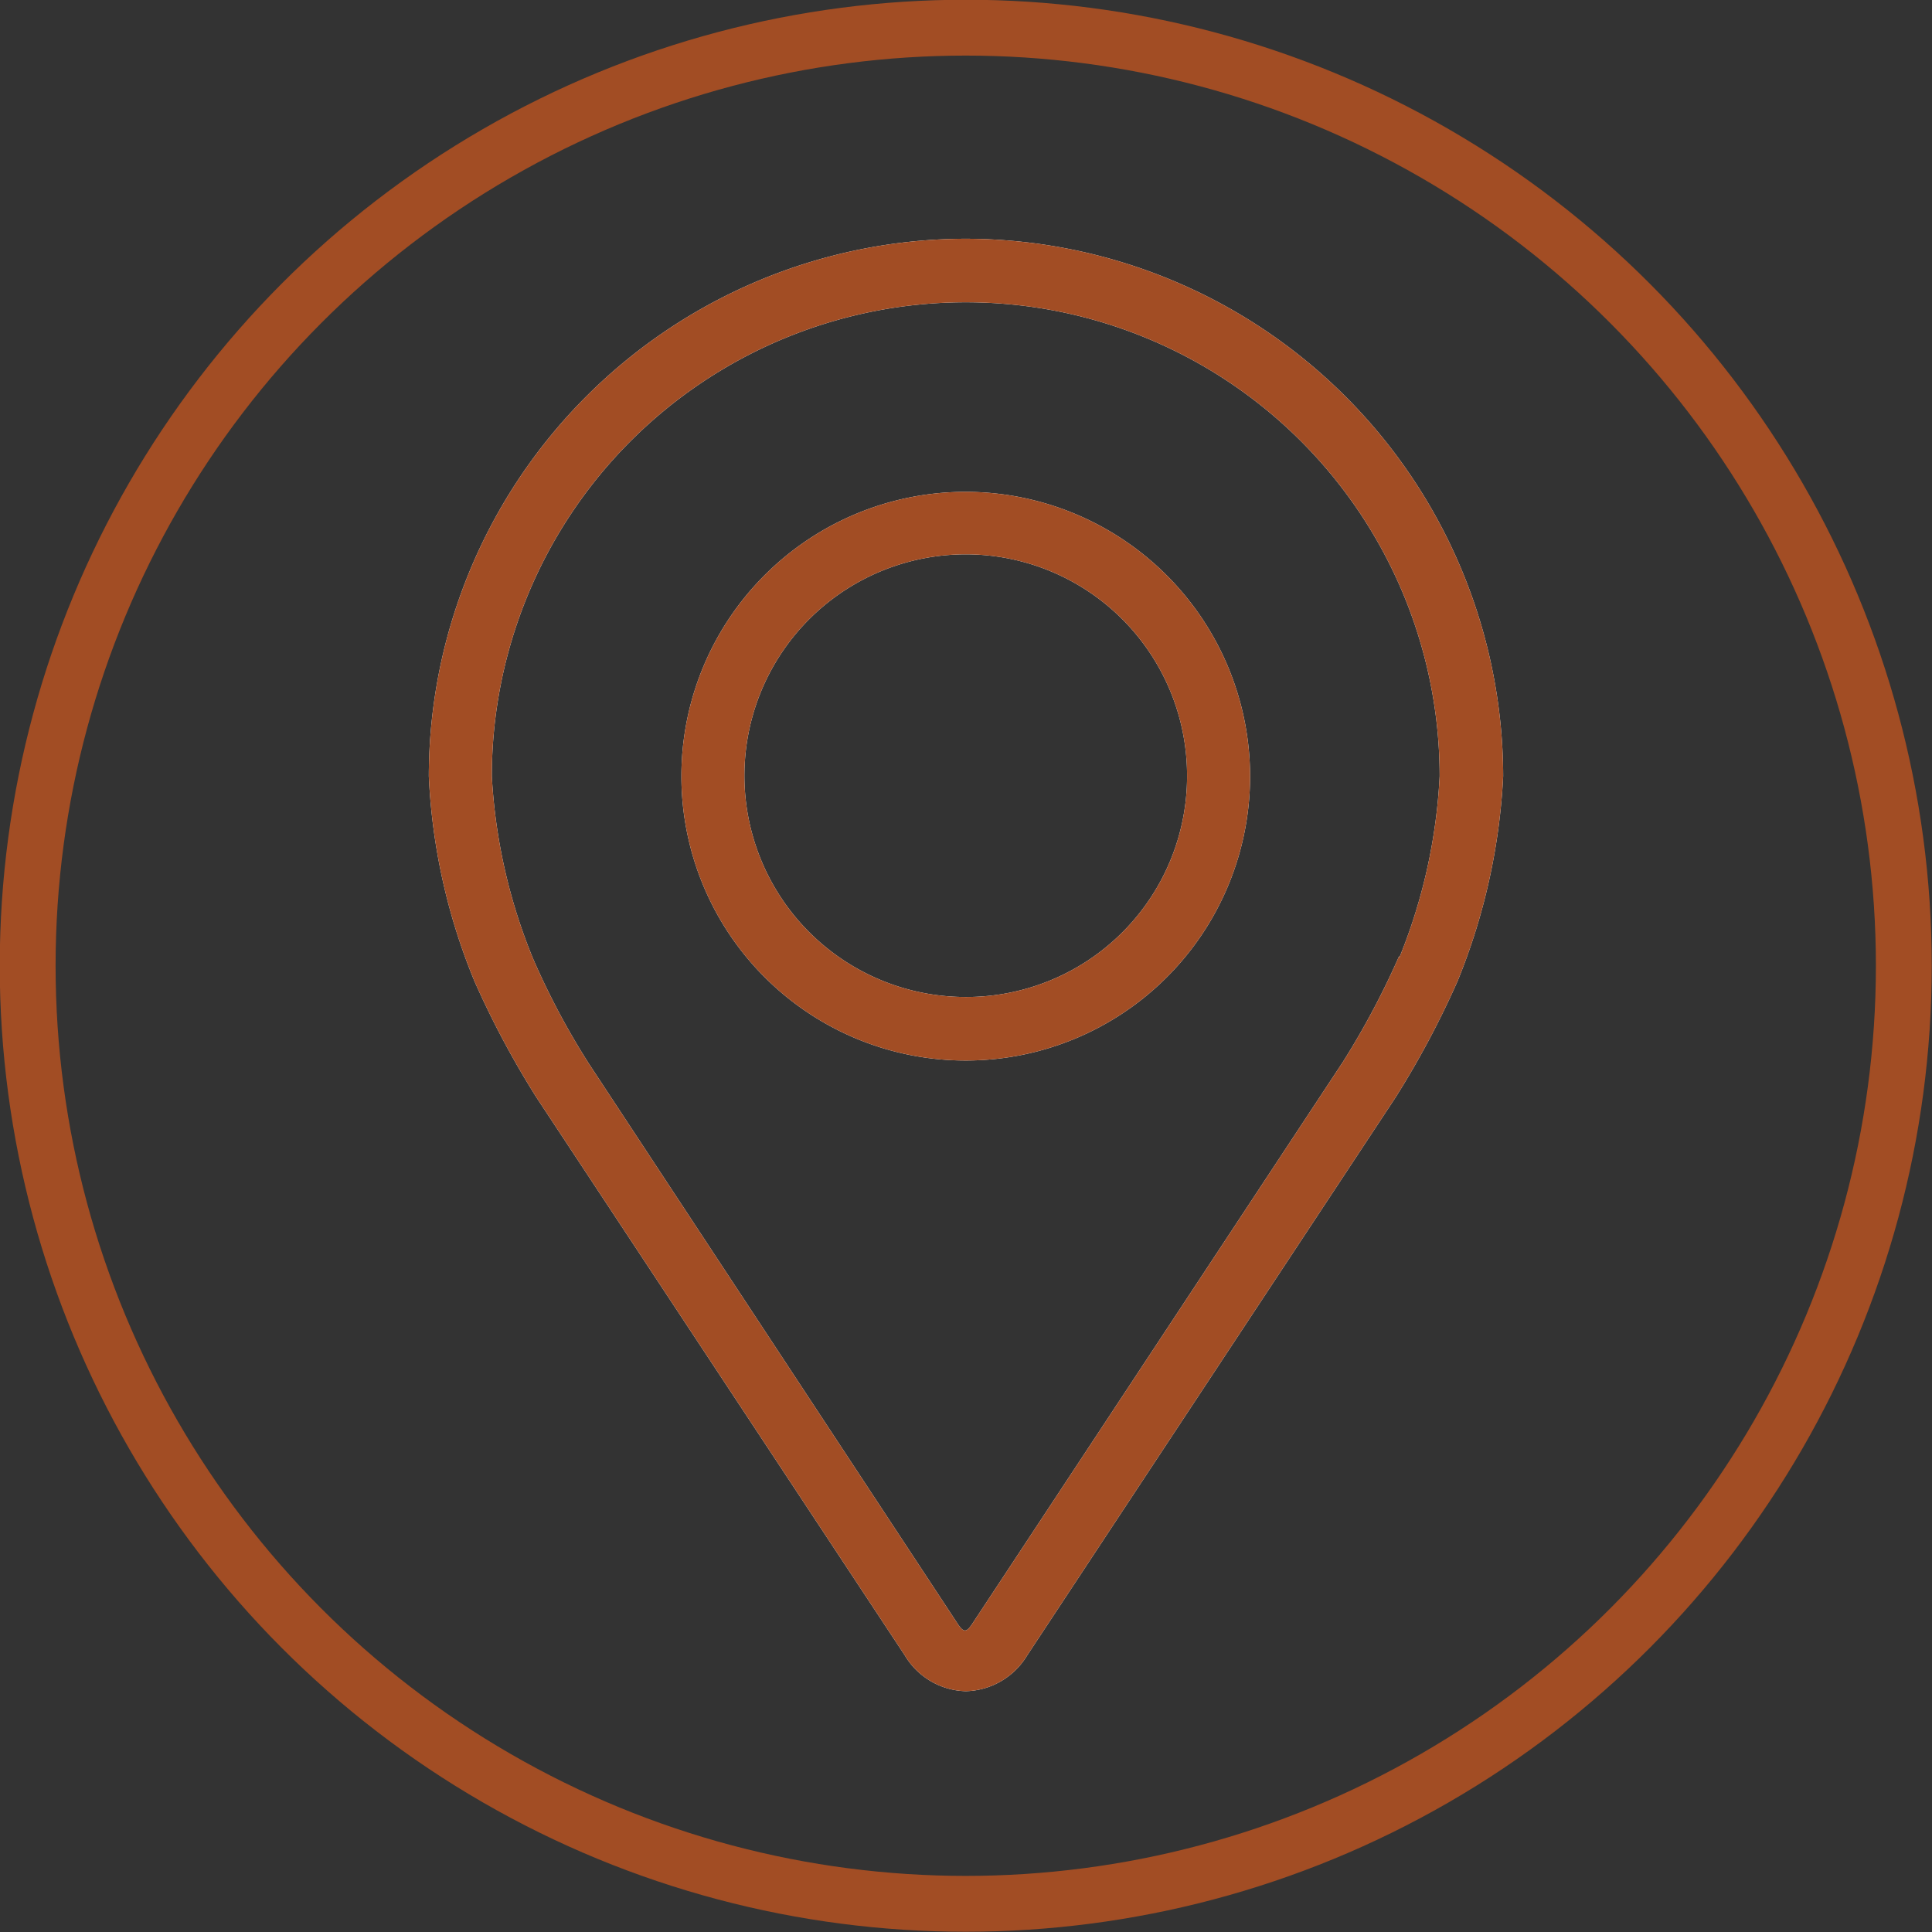
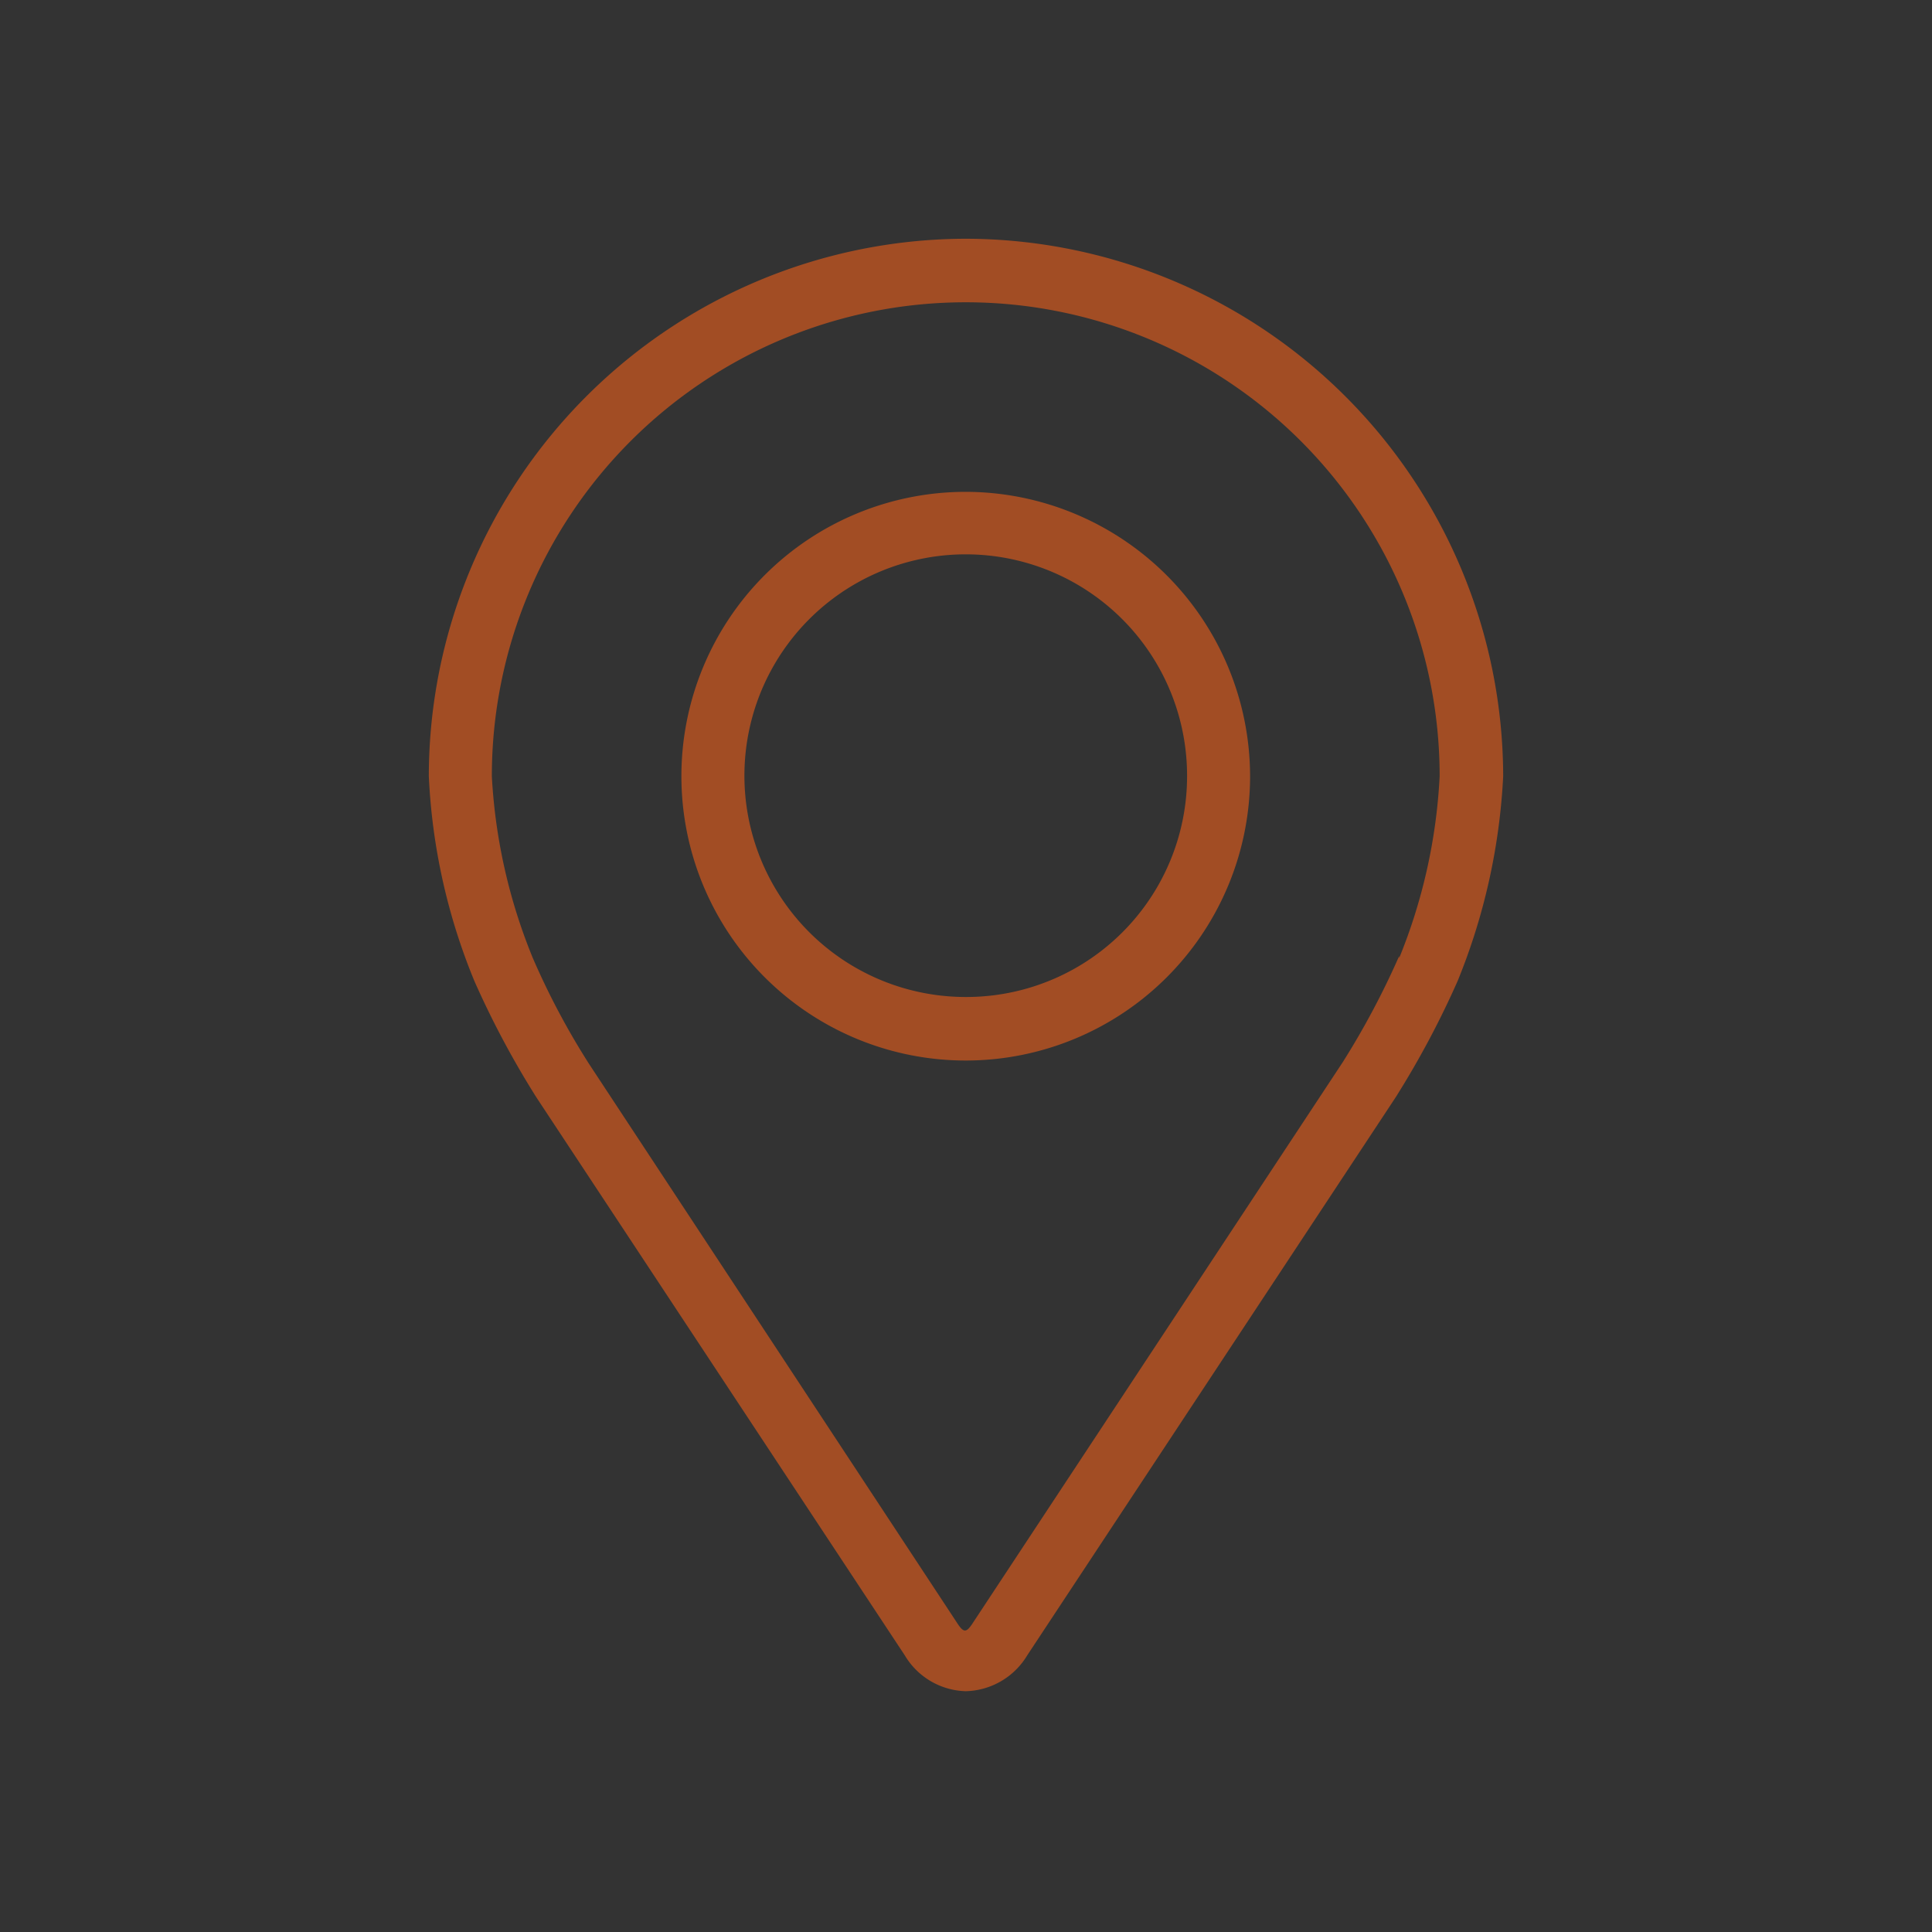
<svg xmlns="http://www.w3.org/2000/svg" viewBox="0 0 37.71 37.71">
  <rect x="0" y="0" width="37.71" height="37.71" fill="#333333" stroke="none" />
  <defs>
    <style>.cls-1{fill:#fff;}.cls-2,.cls-3{fill:none;}.cls-3{stroke:#a24d24;stroke-miterlimit:10;stroke-width:1.09px;}.cls-4{fill:#a24d24;}</style>
  </defs>
  <title>Asset 7</title>
  <g id="Layer_2" data-name="Layer 2">
    <g id="Layer_1-2" data-name="Layer 1">
-       <path class="cls-1" d="M18.85,4.66A10.5,10.5,0,0,0,8.37,15.15a11.9,11.9,0,0,0,.89,4,17.63,17.63,0,0,0,1.21,2.27l7.19,10.89a1.43,1.43,0,0,0,1.19.7,1.44,1.44,0,0,0,1.2-.7l7.19-10.89a17.63,17.63,0,0,0,1.21-2.27,12.16,12.16,0,0,0,.89-4A10.51,10.51,0,0,0,18.85,4.66Zm8.46,14a15.75,15.75,0,0,1-1.1,2.07L19,31.66c-.14.22-.19.22-.33,0L11.5,20.77a14.64,14.64,0,0,1-1.1-2.07,10.87,10.87,0,0,1-.8-3.55,9.25,9.25,0,0,1,18.5,0A10.82,10.82,0,0,1,27.31,18.7Z" />
-       <path class="cls-1" d="M18.85,9.6a5.55,5.55,0,1,0,5.55,5.55A5.56,5.56,0,0,0,18.85,9.6Zm0,9.86a4.32,4.32,0,1,1,4.32-4.31A4.31,4.31,0,0,1,18.85,19.46Z" />
      <rect class="cls-2" x="0.63" y="0.63" width="36.45" height="36.45" />
-       <circle class="cls-3" cx="18.85" cy="18.85" r="18.31" />
      <path class="cls-4" d="M18.85,4.66A10.5,10.5,0,0,0,8.37,15.15a11.9,11.9,0,0,0,.89,4,17.63,17.63,0,0,0,1.21,2.27l7.19,10.89a1.43,1.43,0,0,0,1.19.7,1.44,1.44,0,0,0,1.2-.7l7.19-10.89a17.63,17.63,0,0,0,1.21-2.27,12.16,12.16,0,0,0,.89-4A10.51,10.51,0,0,0,18.85,4.66Zm8.46,14a15.75,15.75,0,0,1-1.1,2.07L19,31.66c-.14.22-.19.22-.33,0L11.5,20.77a14.64,14.64,0,0,1-1.1-2.07,10.87,10.87,0,0,1-.8-3.55,9.25,9.25,0,0,1,18.5,0A10.82,10.82,0,0,1,27.31,18.7Z" />
      <path class="cls-4" d="M18.85,9.6a5.55,5.55,0,1,0,5.55,5.55A5.56,5.56,0,0,0,18.85,9.6Zm0,9.86a4.32,4.32,0,1,1,4.32-4.31A4.31,4.31,0,0,1,18.85,19.46Z" />
-       <rect class="cls-2" x="0.63" y="0.63" width="36.45" height="36.45" />
    </g>
  </g>
</svg>